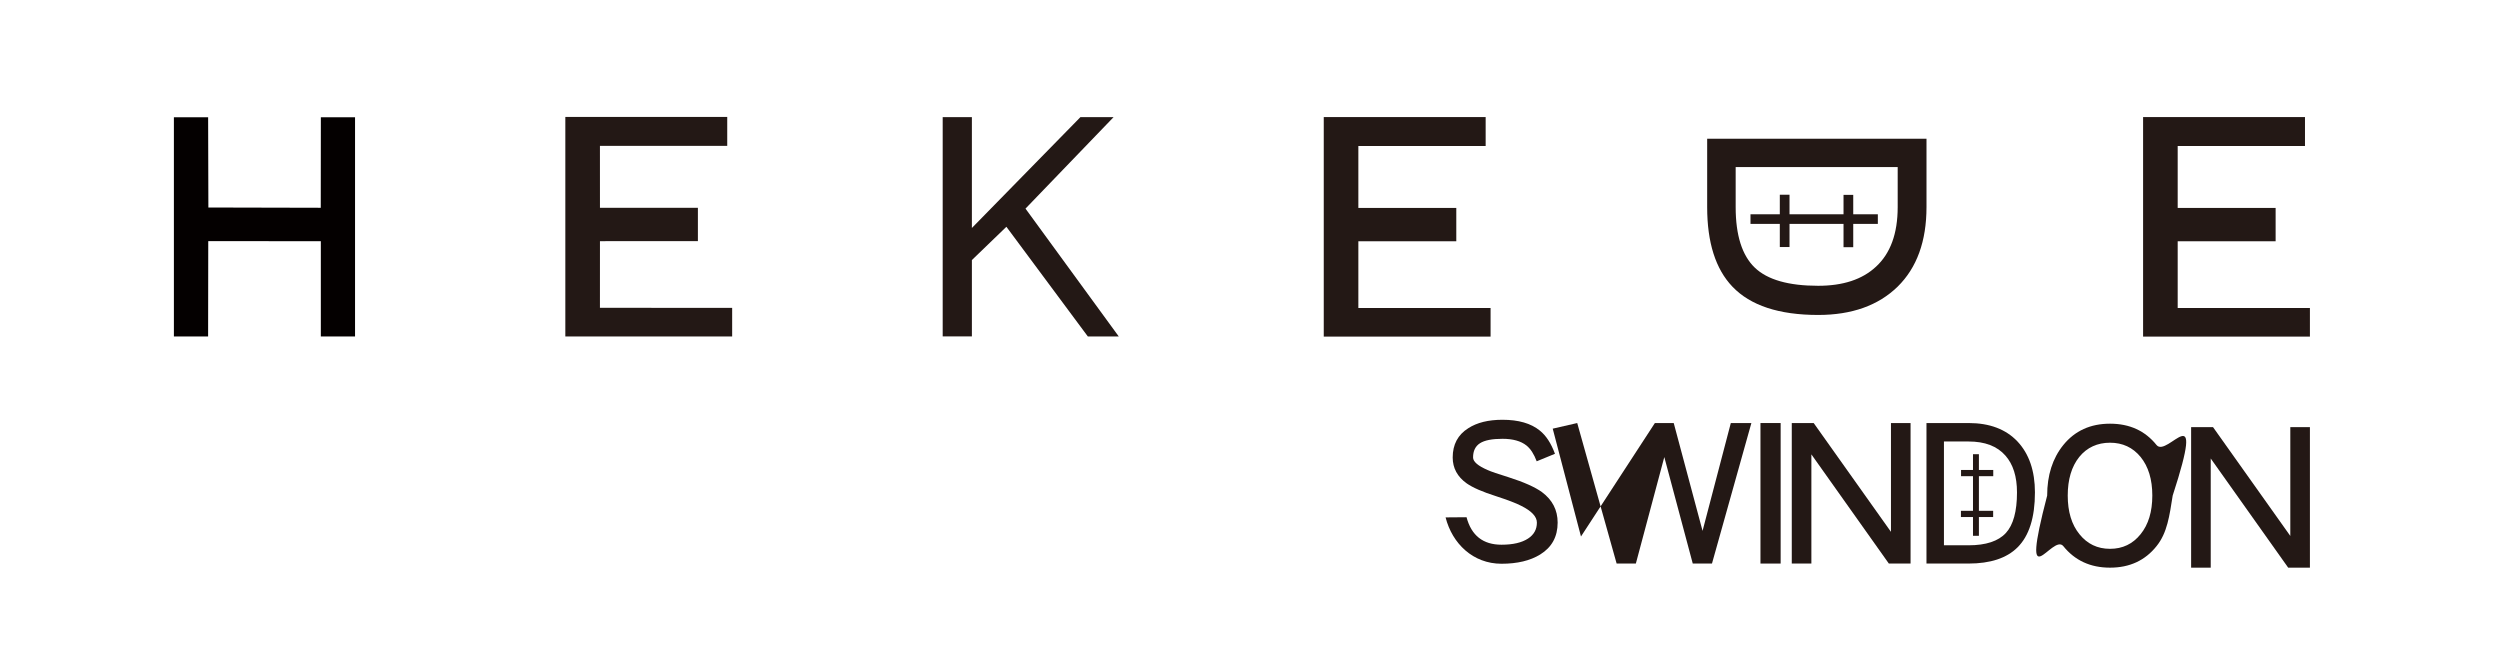
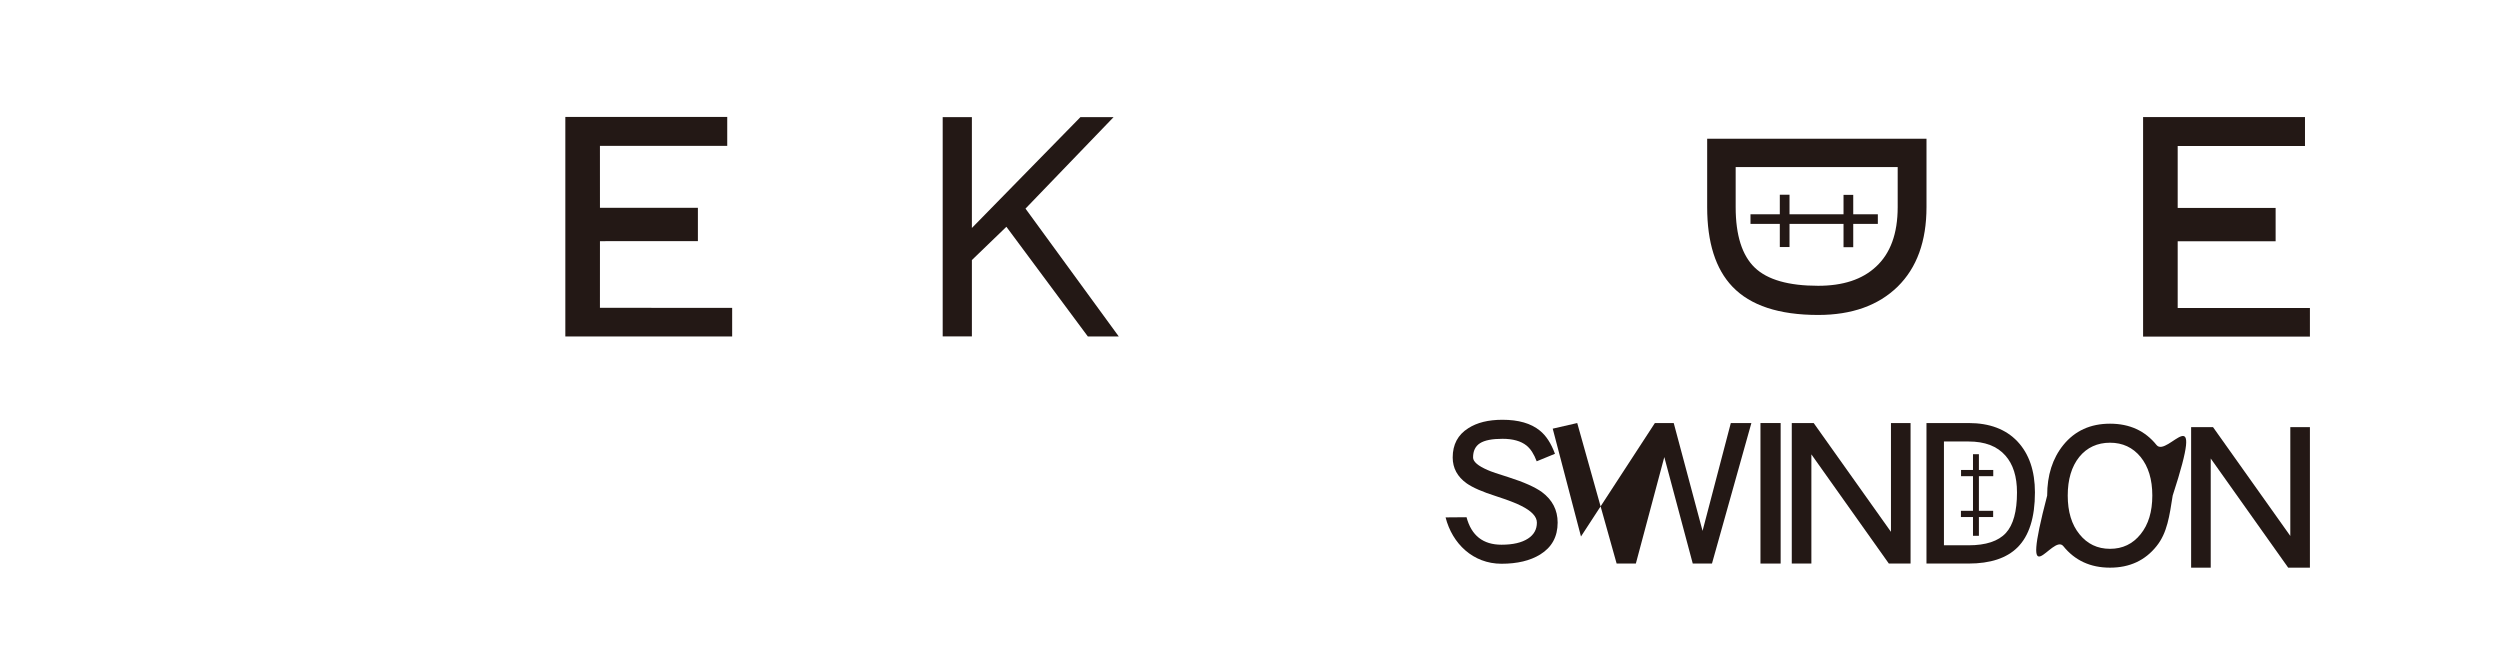
<svg xmlns="http://www.w3.org/2000/svg" id="_圖層_1" data-name="圖層 1" viewBox="0 0 1040.45 270.91">
  <defs>
    <style>
      .cls-1 {
        fill: #040000;
      }

      .cls-2 {
        fill: #231815;
      }
    </style>
  </defs>
  <path class="cls-2" d="m449.65,48.75h13.8l-36.66,38.07,38.81,53.2h-12.87l-33.89-45.64-14.36,13.85v31.78h-12.15V48.75h12.15v46.13l45.17-46.13Z" />
-   <path class="cls-1" d="m86.62,48.8l.1,37.56,46.77.11.04-37.66h14.23v91.21h-14.24v-39.64s-46.85-.03-46.85-.03l-.06,39.67h-14.24V48.8h14.25Z" />
  <polygon class="cls-2" points="290.45 100.36 249.69 100.37 249.68 128.11 304.71 128.12 304.71 140.04 235.28 140.04 235.28 48.66 302.66 48.66 302.66 60.7 249.68 60.71 249.69 86.48 290.45 86.48 290.45 100.36" />
-   <path class="cls-2" d="m606.09,100.42h-40.77s0,27.75,0,27.75h55.03v11.93h-69.43V48.72h67.38v12.04h-52.98s0,25.78,0,25.78h40.76s0,13.88,0,13.88Z" />
  <path class="cls-2" d="m947.08,100.42h-40.77s0,27.75,0,27.75h55.03v11.93h-69.43V48.72h67.38v12.04h-52.98s0,25.78,0,25.78h40.76s0,13.88,0,13.88Z" />
  <g>
    <polygon class="cls-2" points="740.72 89.18 740.72 81.04 744.76 81.04 744.76 89.18 767.24 89.18 767.24 81.1 771.28 81.1 771.28 89.18 781.52 89.18 781.52 93.18 771.28 93.18 771.28 102.88 767.24 102.88 767.24 93.18 744.76 93.18 744.76 102.81 740.72 102.81 740.72 93.18 728.52 93.18 728.52 89.18 740.72 89.18" />
    <path class="cls-2" d="m720.98,119.28c-6.99-7.33-10.49-18.36-10.49-33.09v-28.46h91.28v28.46c0,14.19-4,25.22-11.99,33.09-8.07,7.87-19.1,11.8-33.09,11.8-16.31,0-28.22-3.93-35.71-11.8Zm59.69-8.21c6.08-5.55,9.11-13.84,9.11-24.87v-16.66h-67.43v16.66c0,11.72,2.67,20.13,7.99,25.22,5.24,5.01,14.03,7.52,26.35,7.52,10.32,0,18.31-2.62,23.97-7.87Z" />
  </g>
  <path class="cls-2" d="m648.26,217.5c0,5.87-2.43,10.29-7.28,13.28-4.16,2.56-9.52,3.84-16.08,3.84-11.89,0-20.51-8.41-23.28-19.29l8.72-.07c2.03,7.63,6.88,11.44,14.56,11.44,4.75,0,8.43-.85,11.04-2.56,2.45-1.6,3.68-3.81,3.68-6.64,0-2.51-2.21-4.85-6.64-7.04-2.08-1.07-5.49-2.37-10.24-3.92-5.71-1.81-9.81-3.6-12.32-5.36-3.89-2.77-5.84-6.37-5.84-10.8,0-5.39,2.16-9.44,6.48-12.16,3.63-2.35,8.37-3.52,14.24-3.52,6.67,0,11.84,1.49,15.52,4.48,2.61,2.08,4.72,5.31,6.32,9.68l-7.6,3.12c-1.12-2.99-2.53-5.17-4.24-6.56-2.35-1.87-5.68-2.8-10-2.8s-7.44.61-9.36,1.84c-1.92,1.23-2.88,3.2-2.88,5.92,0,1.76,2.05,3.52,6.16,5.28,1.28.59,4.16,1.57,8.64,2.96,6.35,2.03,10.96,4.08,13.84,6.16,4.37,3.25,6.56,7.49,6.56,12.72Z" />
  <path class="cls-2" d="m961.34,236.25h-9.04l-32.24-45.44v45.44h-8.16v-58.48h9.12l32.16,45.28v-45.28h8.16v58.48Z" />
  <path class="cls-2" d="m795.14,234.54h-9.04l-32.24-45.44v45.44h-8.16v-58.48h9.12l32.16,45.28v-45.28h8.16v58.48Z" />
  <path class="cls-2" d="m741.07,234.54h-8.4v-58.48h8.4v58.48Z" />
  <path class="cls-2" d="m728.89,176.06l-16.4,58.48h-8l-11.84-44.32-11.84,44.32h-8l-16.4-58.48-10.2,2.34,11.76,44.88,30.76-47.22h7.84l12,44.88,11.76-44.88h8.56Z" />
  <path class="cls-2" d="m904.23,206.25c-1.33,8.38-2.24,15.49-6.72,21.04-4.75,5.97-11.2,8.96-19.36,8.96s-14.64-2.99-19.44-8.96c-4.48-5.55-18.4,23.7-6.72-21.04,0-8.48,2.24-15.49,6.72-21.04,4.8-5.92,11.28-8.88,19.44-8.88s14.61,2.96,19.36,8.88c4.48,5.55,20.84-22.32,6.72,21.04Zm-8.48,0c0-6.72-1.63-12.08-4.88-16.08-3.25-3.95-7.49-5.92-12.72-5.92s-9.6,1.97-12.8,5.92c-3.2,4-4.8,9.36-4.8,16.08s1.63,12.08,4.88,16.08c3.25,4.05,7.49,6.08,12.72,6.08s9.47-2.03,12.72-6.08c3.25-4,4.88-9.36,4.88-16.08Z" />
  <g>
    <polygon class="cls-2" points="821.12 215.18 816.1 215.18 816.1 212.59 821.12 212.59 821.12 198.18 816.15 198.18 816.15 195.59 821.12 195.59 821.12 189.03 823.58 189.03 823.58 195.59 829.55 195.59 829.55 198.18 823.58 198.18 823.58 212.59 829.51 212.59 829.51 215.18 823.58 215.18 823.58 222.99 821.12 222.99 821.12 215.18" />
    <path class="cls-2" d="m839.64,227.82c-4.51,4.48-11.3,6.72-20.36,6.72h-17.52v-58.48h17.52c8.73,0,15.52,2.56,20.36,7.68,4.84,5.17,7.26,12.24,7.26,21.2,0,10.45-2.42,18.08-7.26,22.88Zm-5.05-38.24c-3.42-3.89-8.52-5.84-15.31-5.84h-10.25v43.2h10.25c7.21,0,12.39-1.71,15.52-5.12,3.09-3.36,4.63-8.99,4.63-16.88,0-6.61-1.61-11.73-4.84-15.36Z" />
  </g>
</svg>